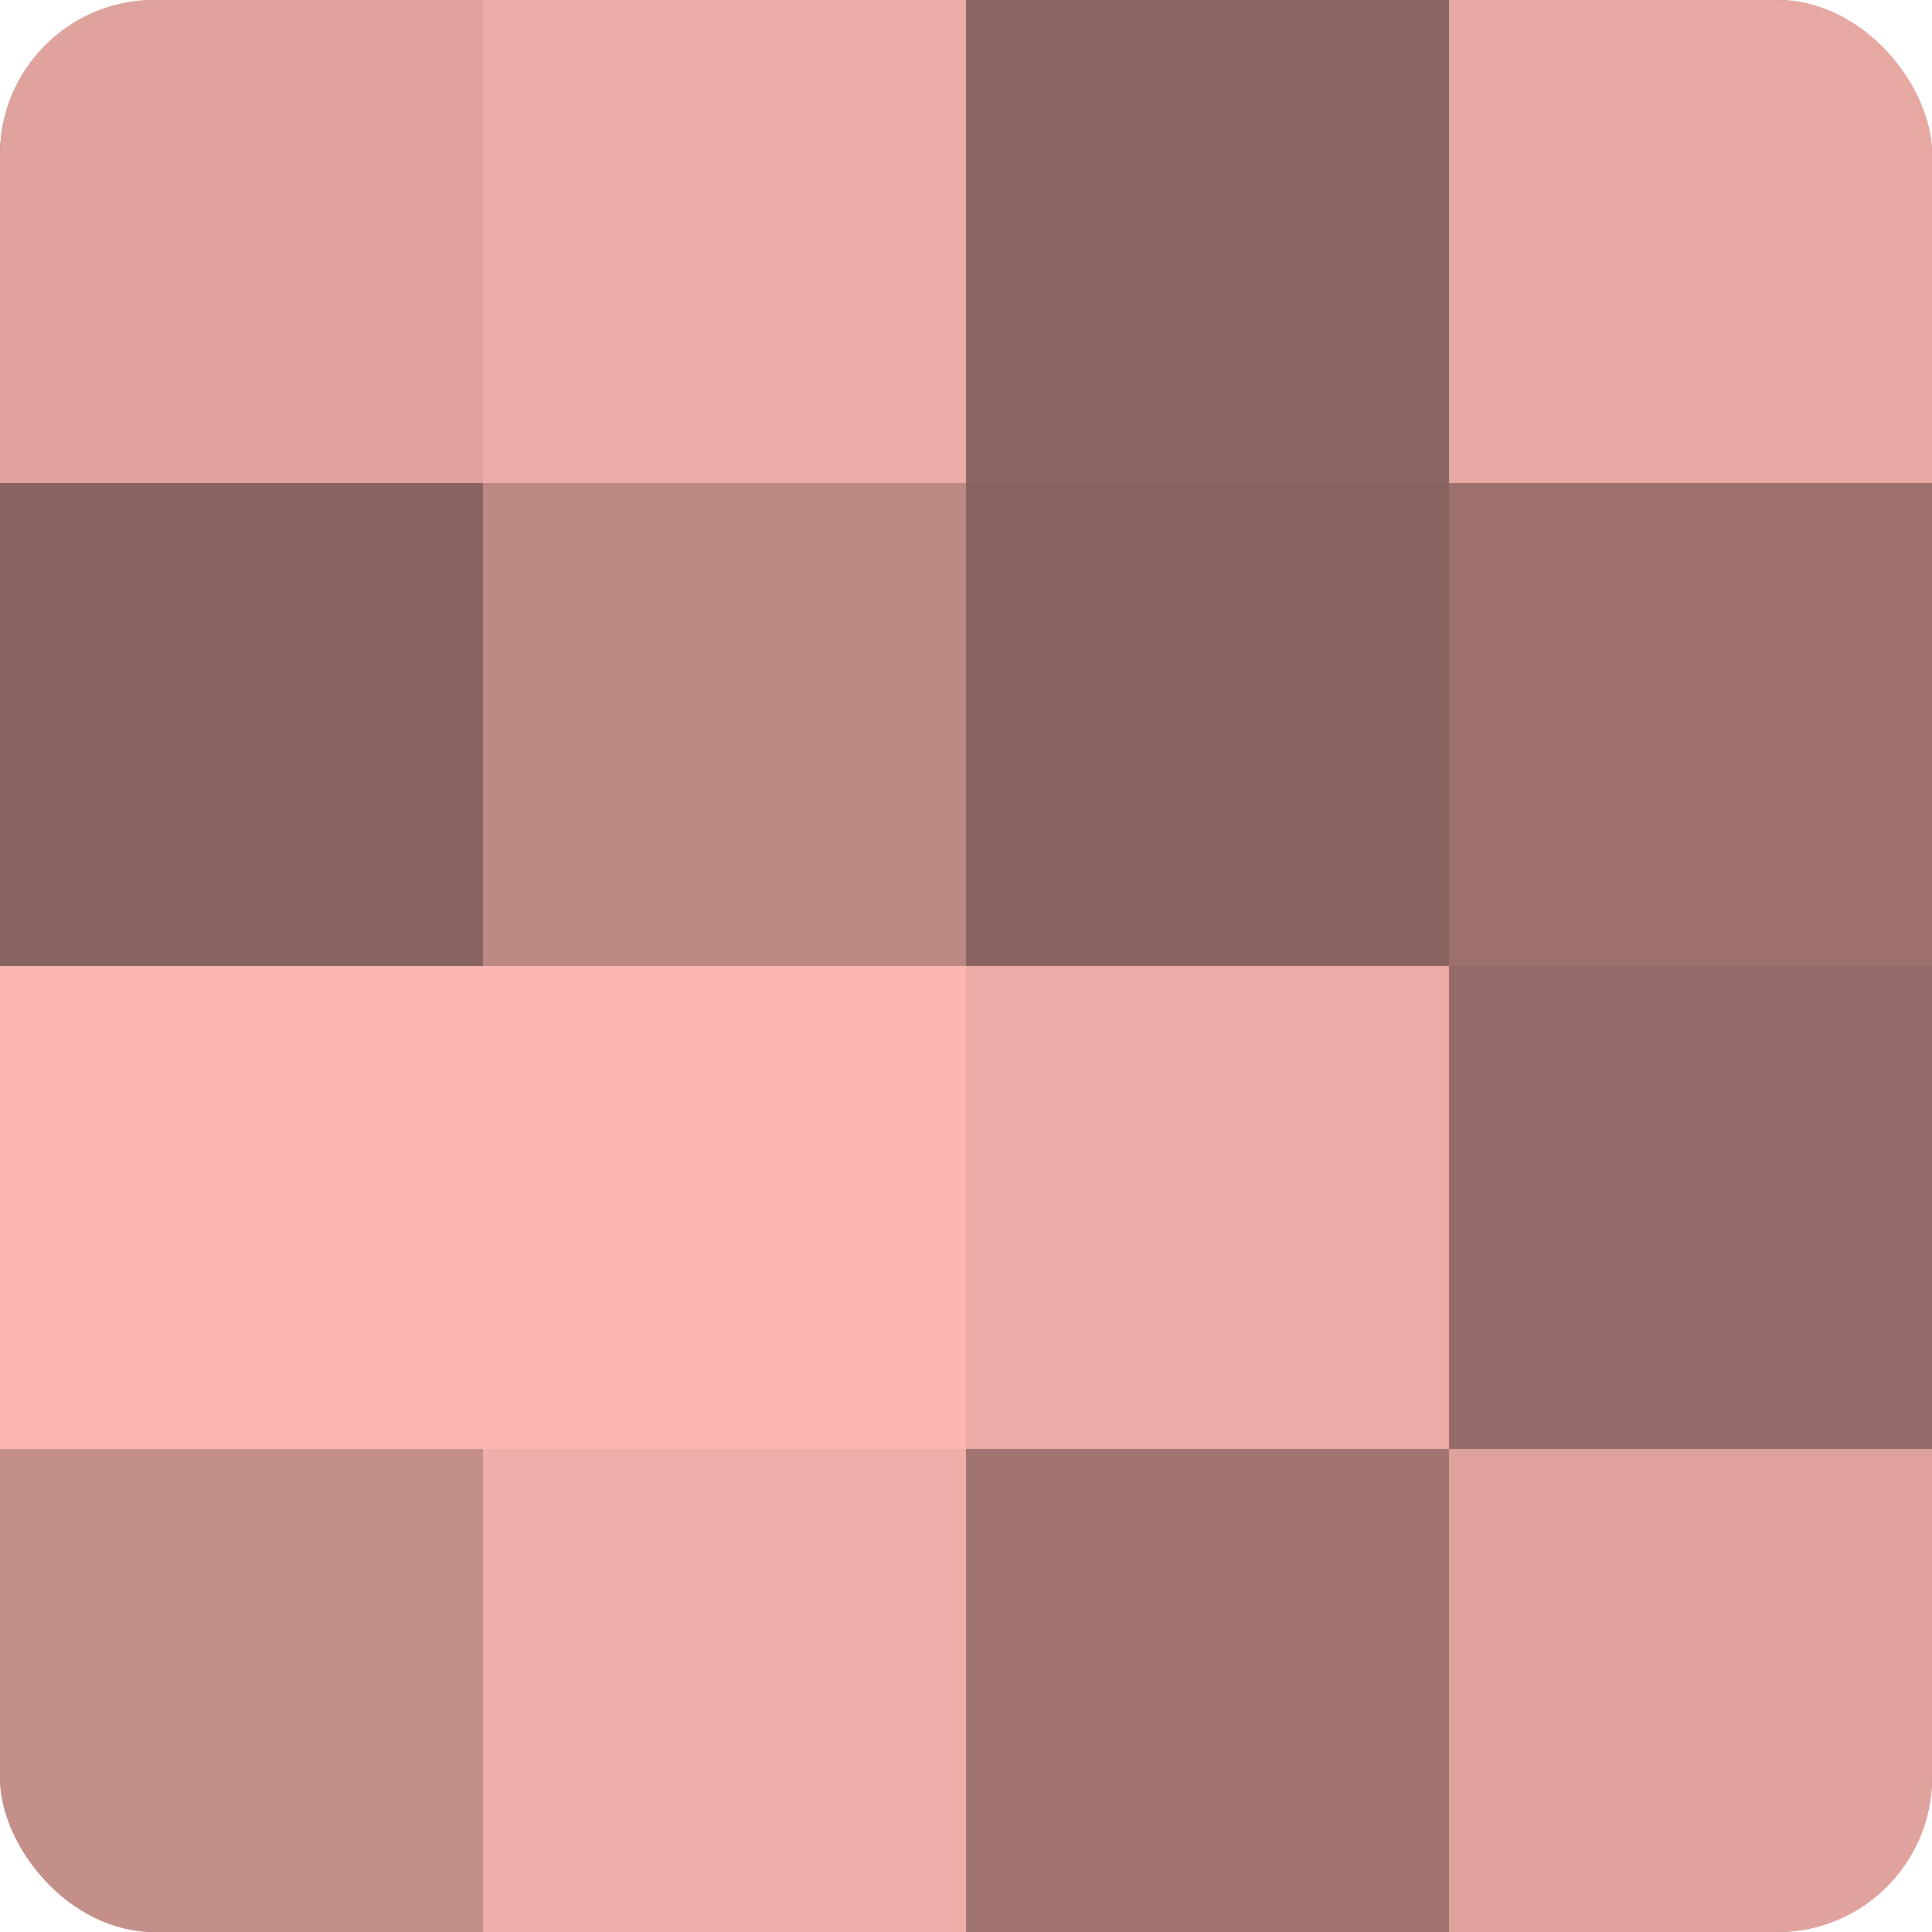
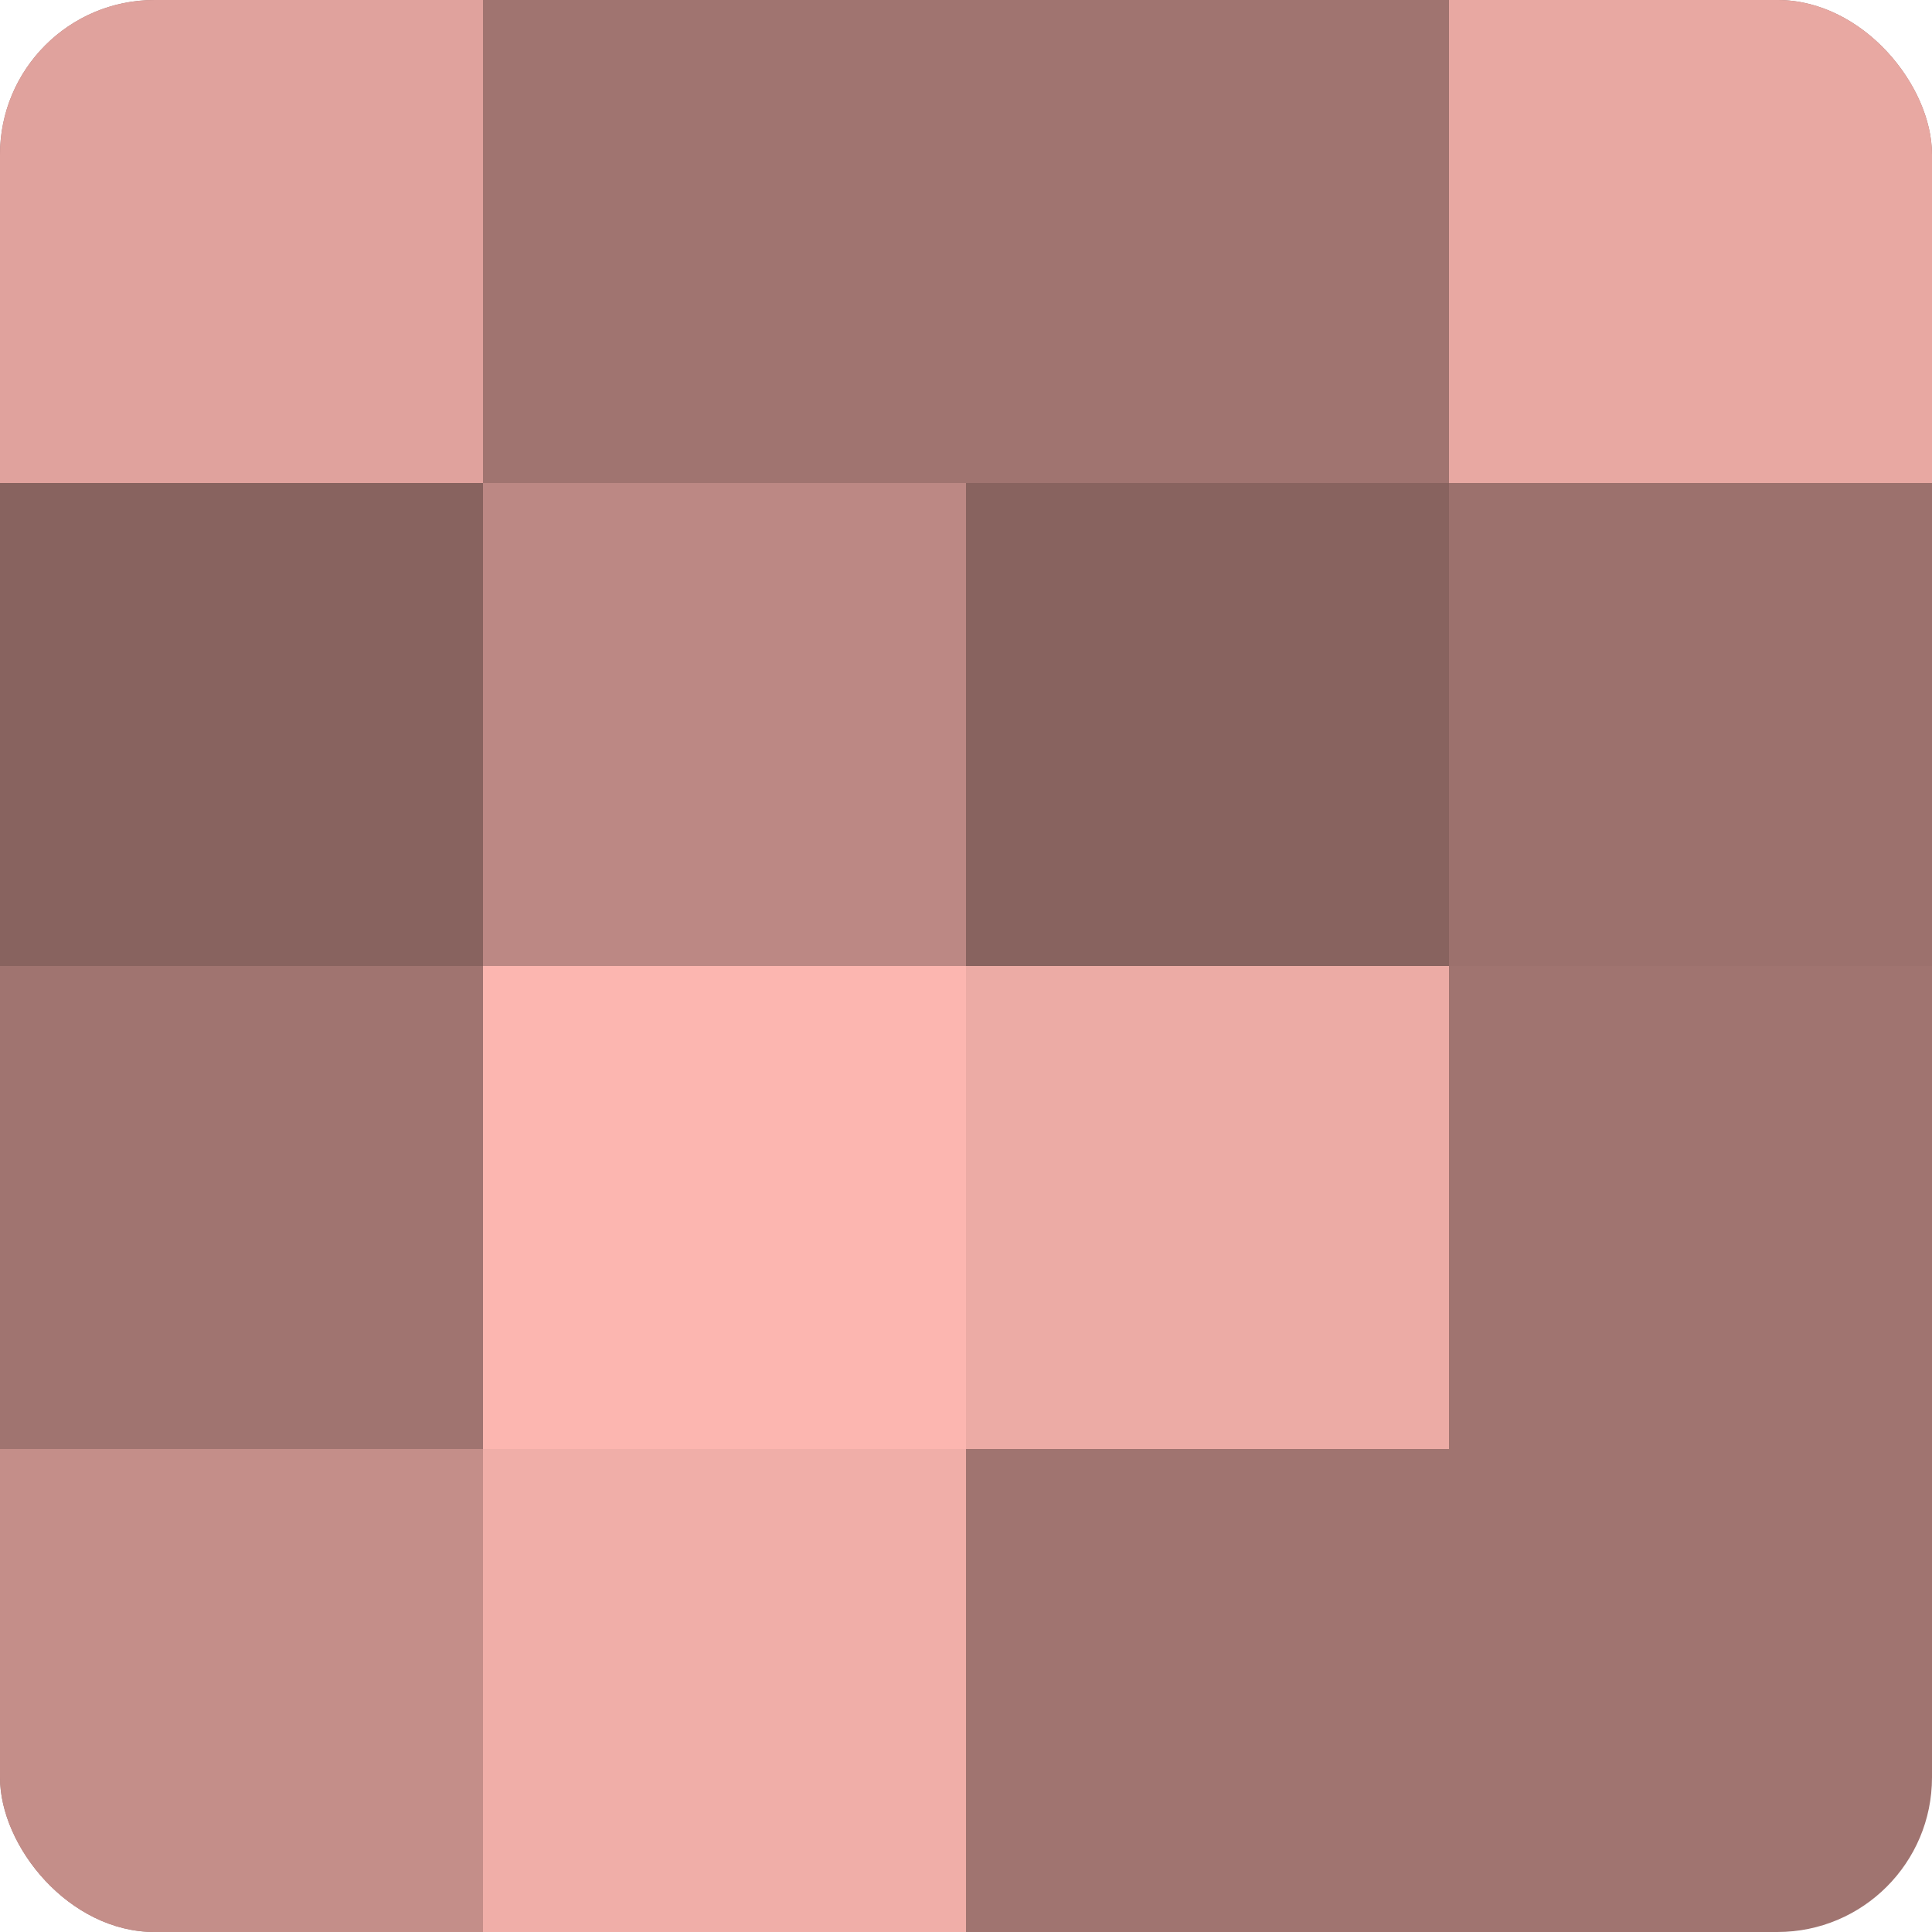
<svg xmlns="http://www.w3.org/2000/svg" width="80" height="80" viewBox="0 0 100 100" preserveAspectRatio="xMidYMid meet">
  <defs>
    <clipPath id="c" width="100" height="100">
      <rect width="100" height="100" rx="8" ry="8" />
    </clipPath>
  </defs>
  <g clip-path="url(#c)">
    <rect width="100" height="100" fill="#a07470" />
    <rect width="25" height="25" fill="#e0a29d" />
    <rect y="25" width="25" height="25" fill="#88635f" />
-     <rect y="50" width="25" height="25" fill="#fcb6b0" />
    <rect y="75" width="25" height="25" fill="#c48e89" />
-     <rect x="25" width="25" height="25" fill="#ecaba5" />
    <rect x="25" y="25" width="25" height="25" fill="#bc8884" />
    <rect x="25" y="50" width="25" height="25" fill="#fcb6b0" />
    <rect x="25" y="75" width="25" height="25" fill="#f0aea8" />
-     <rect x="50" width="25" height="25" fill="#8c6662" />
    <rect x="50" y="25" width="25" height="25" fill="#88635f" />
    <rect x="50" y="50" width="25" height="25" fill="#ecaba5" />
    <rect x="50" y="75" width="25" height="25" fill="#a07470" />
    <rect x="75" width="25" height="25" fill="#e8a8a2" />
    <rect x="75" y="25" width="25" height="25" fill="#9c716d" />
-     <rect x="75" y="50" width="25" height="25" fill="#946b68" />
-     <rect x="75" y="75" width="25" height="25" fill="#e0a29d" />
  </g>
</svg>